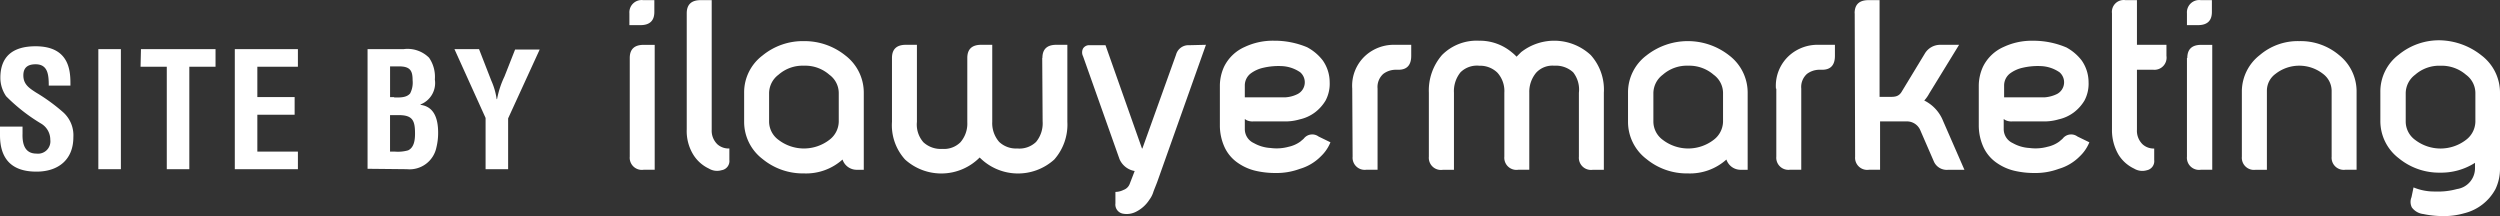
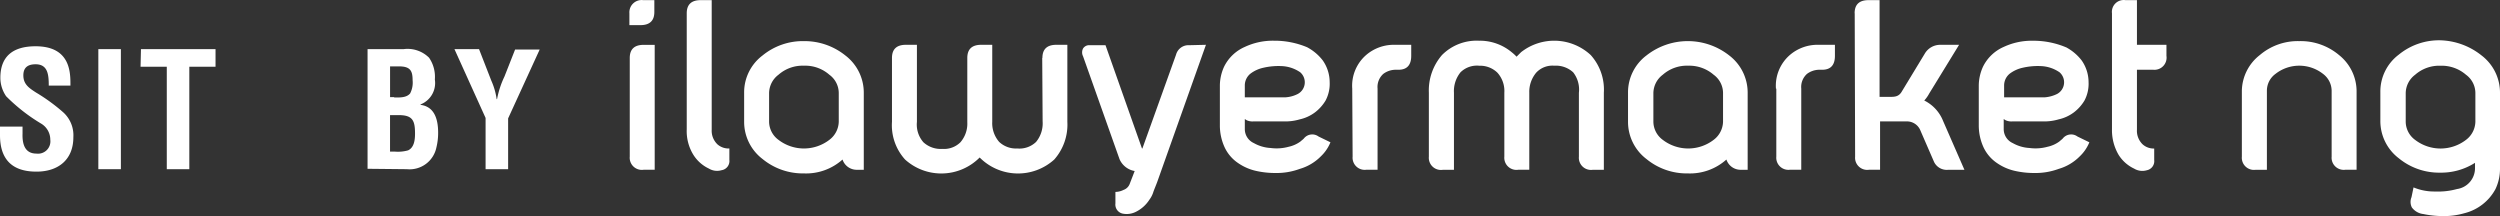
<svg xmlns="http://www.w3.org/2000/svg" width="216.16" height="18.685" viewBox="0 0 216.16 18.685">
  <rect x="0" y="0" width="216.16" height="18.685" fill="#333333" stroke="none" />
  <g id="Group_2334" data-name="Group 2334" transform="translate(-1652.637 -8232.869)">
    <g id="Group_36" data-name="Group 36" transform="translate(1707.057 8232.881)">
      <path id="Path_171" data-name="Path 171" d="M154.8,0h.957V1.027c0,.744-.39,1.134-1.2,1.134H153.6V1.134A1.064,1.064,0,0,1,154.8,0Zm-1.169,5c0-.744.39-1.134,1.2-1.134h.957v10.8h-.957a1.049,1.049,0,0,1-1.2-1.134Z" transform="translate(-153.6)" fill="#fff" />
      <path id="Path_172" data-name="Path 172" d="M170.257,12.472a1.454,1.454,0,0,0,1.027.354v.992a.8.8,0,0,1-.673.886,1.367,1.367,0,0,1-1.1-.142,3.172,3.172,0,0,1-1.346-1.2,3.9,3.9,0,0,1-.567-2.2V1.134C167.6.39,167.99,0,168.8,0h.957V11.2a1.627,1.627,0,0,0,.5,1.272Z" transform="translate(-162.64)" fill="#fff" />
      <path id="Path_173" data-name="Path 173" d="M190.351,11.24a4.04,4.04,0,0,1,1.594,3.224v6.661h-.638a1.291,1.291,0,0,1-1.2-.886,4.716,4.716,0,0,1-3.33,1.2A5.493,5.493,0,0,1,183.2,20.2a4.04,4.04,0,0,1-1.6-3.219V14.464a3.992,3.992,0,0,1,1.594-3.224A5.493,5.493,0,0,1,186.773,10a5.632,5.632,0,0,1,3.578,1.24Zm-3.578.886a3.15,3.15,0,0,0-2.2.779,2.018,2.018,0,0,0-.815,1.559V16.98a1.966,1.966,0,0,0,.815,1.559,3.615,3.615,0,0,0,4.393,0,2.018,2.018,0,0,0,.815-1.559V14.464a1.966,1.966,0,0,0-.815-1.559A3.15,3.15,0,0,0,186.773,12.126Z" transform="translate(-171.679 -6.457)" fill="#fff" />
      <path id="Path_174" data-name="Path 174" d="M230.7,12.034c0-.744.39-1.134,1.2-1.134h.957v6.661a4.557,4.557,0,0,1-1.134,3.26,4.671,4.671,0,0,1-6.448-.177,4.671,4.671,0,0,1-6.448.177,4.407,4.407,0,0,1-1.134-3.26V12.034c0-.744.39-1.134,1.2-1.134h.957v6.661a2.316,2.316,0,0,0,.567,1.772,2.208,2.208,0,0,0,1.63.567,2.009,2.009,0,0,0,1.559-.567,2.459,2.459,0,0,0,.6-1.736V12.034c0-.744.39-1.134,1.2-1.134h.957v6.661a2.459,2.459,0,0,0,.6,1.736,2.114,2.114,0,0,0,1.559.567,2.074,2.074,0,0,0,1.63-.567,2.524,2.524,0,0,0,.567-1.772l-.035-5.492Z" transform="translate(-194.989 -7.038)" fill="#fff" />
      <path id="Path_175" data-name="Path 175" d="M274.784,10.9l-4.216,11.869c-.106.283-.213.531-.319.815a2.216,2.216,0,0,1-.354.709,2.924,2.924,0,0,1-1.2,1.063,1.762,1.762,0,0,1-1.1.142.8.8,0,0,1-.638-.886V23.62a1.613,1.613,0,0,0,.709-.177.873.873,0,0,0,.531-.531l.425-1.1a1.742,1.742,0,0,1-1.311-1.027l-3.153-8.893a.742.742,0,0,1,0-.673.627.627,0,0,1,.6-.283H266.1l3.153,8.929h.035L272.2,11.75a1.11,1.11,0,0,1,1.134-.815l1.453-.035Z" transform="translate(-224.933 -7.038)" fill="#fff" />
      <path id="Path_176" data-name="Path 176" d="M305.247,10.467a4.183,4.183,0,0,1,1.346,1.134,3.288,3.288,0,0,1,.6,1.878,3.1,3.1,0,0,1-.354,1.594,3.631,3.631,0,0,1-.921,1.027,3.416,3.416,0,0,1-1.311.6,4.44,4.44,0,0,1-1.417.177H300.6a1.1,1.1,0,0,1-.39-.035.831.831,0,0,1-.354-.177v.886a1.324,1.324,0,0,0,.779,1.2,3.308,3.308,0,0,0,1.453.425,3.918,3.918,0,0,0,1.559-.106,2.7,2.7,0,0,0,1.027-.461c.071-.071.177-.142.283-.248a.922.922,0,0,1,1.276-.177l1.027.5a3.456,3.456,0,0,1-.815,1.2,4.207,4.207,0,0,1-1.842,1.1,5.759,5.759,0,0,1-2.09.354,7.5,7.5,0,0,1-1.665-.177,4.43,4.43,0,0,1-1.559-.673,3.364,3.364,0,0,1-1.2-1.417,4.515,4.515,0,0,1-.39-1.842v-3.5a4,4,0,0,1,.354-1.559,3.6,3.6,0,0,1,1.807-1.736A5.706,5.706,0,0,1,302.38,9.9a7.276,7.276,0,0,1,2.867.566Zm-.815,4.039a1.144,1.144,0,0,0,.212-1.878,3.045,3.045,0,0,0-1.559-.531,5.822,5.822,0,0,0-1.63.142,2.868,2.868,0,0,0-1.1.5,1.309,1.309,0,0,0-.5,1.027v1.027H303.4a2.713,2.713,0,0,0,1.032-.287Z" transform="translate(-246.644 -6.392)" fill="#fff" />
      <path id="Path_177" data-name="Path 177" d="M330,14.691a3.519,3.519,0,0,1,1.24-2.941,3.669,3.669,0,0,1,2.445-.85H335.1v.957c0,.779-.354,1.2-1.1,1.2h-.283a1.8,1.8,0,0,0-1.027.354,1.516,1.516,0,0,0-.5,1.276V21.7h-.957a1.049,1.049,0,0,1-1.2-1.134Z" transform="translate(-267.5 -7.038)" fill="#fff" />
      <path id="Path_178" data-name="Path 178" d="M361.172,12.628a2.208,2.208,0,0,0-1.63-.567,1.909,1.909,0,0,0-1.559.6,2.584,2.584,0,0,0-.6,1.736v6.661h-.957a1.049,1.049,0,0,1-1.2-1.134V14.4a2.363,2.363,0,0,0-.6-1.736,2.138,2.138,0,0,0-1.559-.6,2.025,2.025,0,0,0-1.63.567,2.586,2.586,0,0,0-.567,1.772v6.661h-.97a1.049,1.049,0,0,1-1.2-1.134V14.4a4.677,4.677,0,0,1,1.134-3.26,4.215,4.215,0,0,1,3.189-1.24,4.312,4.312,0,0,1,2.835.992,3.548,3.548,0,0,1,.425.39l.39-.39a4.637,4.637,0,0,1,6.023.248,4.462,4.462,0,0,1,1.134,3.26v6.661h-.957a1.049,1.049,0,0,1-1.2-1.134V14.4a2.412,2.412,0,0,0-.5-1.772Z" transform="translate(-279.575 -6.392)" fill="#fff" />
      <path id="Path_179" data-name="Path 179" d="M406.051,11.24a4.04,4.04,0,0,1,1.594,3.224v6.661h-.638a1.291,1.291,0,0,1-1.2-.886,4.716,4.716,0,0,1-3.331,1.2A5.493,5.493,0,0,1,398.9,20.2a4.04,4.04,0,0,1-1.6-3.219V14.464a3.992,3.992,0,0,1,1.594-3.224,5.783,5.783,0,0,1,7.157,0Zm-3.543.886a3.15,3.15,0,0,0-2.2.779,2.018,2.018,0,0,0-.815,1.559V16.98a1.966,1.966,0,0,0,.815,1.559,3.615,3.615,0,0,0,4.393,0,2.018,2.018,0,0,0,.815-1.559V14.464a1.966,1.966,0,0,0-.815-1.559A3.211,3.211,0,0,0,402.508,12.126Z" transform="translate(-310.955 -6.457)" fill="#fff" />
      <path id="Path_180" data-name="Path 180" d="M433.4,14.691a3.519,3.519,0,0,1,1.24-2.941,3.669,3.669,0,0,1,2.445-.85H438.5v.957c0,.779-.354,1.2-1.1,1.2h-.283a1.8,1.8,0,0,0-1.028.354,1.516,1.516,0,0,0-.5,1.276V21.7h-.957a1.049,1.049,0,0,1-1.2-1.134V14.691Z" transform="translate(-334.265 -7.038)" fill="#fff" />
      <path id="Path_181" data-name="Path 181" d="M452.6,1.134C452.6.39,452.99,0,453.8,0h.957V8.362h.779c.425,0,.815.035,1.1-.39l2.02-3.33a1.548,1.548,0,0,1,1.311-.779h1.665l-2.586,4.216a2.945,2.945,0,0,1-.425.6,3.351,3.351,0,0,1,1.63,1.772l1.842,4.216h-1.382a1.219,1.219,0,0,1-1.24-.673L458.3,11.3a1.255,1.255,0,0,0-1.2-.815h-2.3v4.181h-.957a1.049,1.049,0,0,1-1.2-1.134l-.035-12.4Z" transform="translate(-346.662)" fill="#fff" />
      <path id="Path_182" data-name="Path 182" d="M490.447,10.467a4.184,4.184,0,0,1,1.346,1.134,3.287,3.287,0,0,1,.6,1.878,3.1,3.1,0,0,1-.354,1.594,3.63,3.63,0,0,1-.921,1.027,3.415,3.415,0,0,1-1.311.6,4.44,4.44,0,0,1-1.417.177H485.8a1.1,1.1,0,0,1-.39-.035.83.83,0,0,1-.354-.177v.886a1.324,1.324,0,0,0,.779,1.2,3.308,3.308,0,0,0,1.453.425,3.919,3.919,0,0,0,1.559-.106,2.7,2.7,0,0,0,1.028-.461c.071-.071.177-.142.283-.248a.922.922,0,0,1,1.276-.177l1.027.5a3.457,3.457,0,0,1-.815,1.2,4.207,4.207,0,0,1-1.842,1.1,5.759,5.759,0,0,1-2.09.354,7.5,7.5,0,0,1-1.665-.177,4.431,4.431,0,0,1-1.559-.673,3.364,3.364,0,0,1-1.2-1.417,4.514,4.514,0,0,1-.39-1.842v-3.5a4,4,0,0,1,.354-1.559,3.6,3.6,0,0,1,1.807-1.736,5.706,5.706,0,0,1,2.516-.531,7.277,7.277,0,0,1,2.866.566Zm-.78,4.039a1.144,1.144,0,0,0,.213-1.878,3.045,3.045,0,0,0-1.559-.531,5.822,5.822,0,0,0-1.63.142,2.869,2.869,0,0,0-1.1.5,1.309,1.309,0,0,0-.5,1.027v1.027h3.543a2.913,2.913,0,0,0,1.033-.287Z" transform="translate(-366.227 -6.392)" fill="#fff" />
      <path id="Path_183" data-name="Path 183" d="M520.112,3.862v.957a1.049,1.049,0,0,1-1.134,1.2h-1.417V11.2a1.627,1.627,0,0,0,.5,1.276,1.423,1.423,0,0,0,.992.354v.992a.8.8,0,0,1-.638.886,1.367,1.367,0,0,1-1.1-.142,3.172,3.172,0,0,1-1.346-1.2,4.208,4.208,0,0,1-.567-2.2V1.134A1.023,1.023,0,0,1,516.569,0h.992V3.862Z" transform="translate(-387.212)" fill="#fff" />
-       <path id="Path_184" data-name="Path 184" d="M534.9,0h.957V1.027c0,.744-.39,1.134-1.2,1.134H533.7V1.134A1.064,1.064,0,0,1,534.9,0Zm-1.169,5c0-.744.39-1.134,1.2-1.134h.957v10.8H534.9a1.049,1.049,0,0,1-1.2-1.134V5Z" transform="translate(-399.028)" fill="#fff" />
      <path id="Path_185" data-name="Path 185" d="M548.659,11.2a5.062,5.062,0,0,1,3.4-1.2,5.153,5.153,0,0,1,3.437,1.2,4.013,4.013,0,0,1,1.524,3.082V21.12h-.957a1.049,1.049,0,0,1-1.2-1.134v-5.7a1.846,1.846,0,0,0-.744-1.453,3.334,3.334,0,0,0-4.11,0,1.8,1.8,0,0,0-.744,1.453v6.838H548.3a1.049,1.049,0,0,1-1.2-1.134v-5.7a4,4,0,0,1,1.559-3.09Z" transform="translate(-407.68 -6.457)" fill="#fff" />
      <path id="Path_186" data-name="Path 186" d="M589.651,11.111a4.04,4.04,0,0,1,1.594,3.224V20.89a4.068,4.068,0,0,1-.39,1.772,4.2,4.2,0,0,1-2.693,2.09,6.338,6.338,0,0,1-1.878.248,8.563,8.563,0,0,1-1.665-.177,1.434,1.434,0,0,1-.992-.567,1.057,1.057,0,0,1-.035-.886l.177-.85a4.665,4.665,0,0,0,1.878.354,6.089,6.089,0,0,0,1.878-.213,1.818,1.818,0,0,0,1.559-1.842v-.425a5.438,5.438,0,0,1-3.012.85A5.493,5.493,0,0,1,582.494,20a4.04,4.04,0,0,1-1.594-3.22V14.264a3.992,3.992,0,0,1,1.594-3.224,5.493,5.493,0,0,1,3.579-1.24,5.968,5.968,0,0,1,3.578,1.311ZM586.108,12a3.149,3.149,0,0,0-2.2.779,2.018,2.018,0,0,0-.815,1.559v2.516a1.966,1.966,0,0,0,.815,1.559,3.615,3.615,0,0,0,4.393,0,2.018,2.018,0,0,0,.815-1.559V14.335a1.966,1.966,0,0,0-.815-1.559A3.211,3.211,0,0,0,586.108,12Z" transform="translate(-429.505 -6.328)" fill="#fff" />
    </g>
    <g id="Group_37" data-name="Group 37" transform="translate(1652.637 8236.869)">
      <path id="Path_187" data-name="Path 187" d="M4.216,16.2c0-.921-.071-1.842-1.134-1.842-.638,0-1.063.248-1.063.957,0,.779.5,1.1,1.1,1.488a15.766,15.766,0,0,1,2.338,1.7,2.671,2.671,0,0,1,.886,2.161c0,1.949-1.311,2.976-3.189,2.976C.815,23.642,0,22.331,0,20.488v-.744H1.949v.6c-.035.992.248,1.736,1.2,1.736a1.069,1.069,0,0,0,1.2-1.2,1.618,1.618,0,0,0-.771-1.38A15.3,15.3,0,0,1,.531,17.123a2.828,2.828,0,0,1-.5-1.594c0-1.772.992-2.728,3.047-2.728,3.082,0,3.012,2.374,3.012,3.4Z" transform="translate(0 -12.8)" fill="#fff" />
      <path id="Path_188" data-name="Path 188" d="M24,23.846V13.5h1.949V23.881H24Z" transform="translate(-15.497 -13.252)" fill="#fff" />
      <path id="Path_189" data-name="Path 189" d="M34.335,13.5h6.448v1.524H38.516v8.858H36.568V15.024H34.3Z" transform="translate(-22.147 -13.252)" fill="#fff" />
-       <path id="Path_190" data-name="Path 190" d="M57.3,23.846V13.5h5.456v1.524H59.249v2.622h3.224V19.17H59.249v3.189h3.508v1.524H57.3Z" transform="translate(-36.998 -13.252)" fill="#fff" />
      <path id="Path_191" data-name="Path 191" d="M89.7,23.846V13.5h3.118a2.635,2.635,0,0,1,2.2.744,2.9,2.9,0,0,1,.5,1.878,1.989,1.989,0,0,1-1.24,2.161v.035c1.1.142,1.524,1.063,1.524,2.409A5.215,5.215,0,0,1,95.652,22,2.365,2.365,0,0,1,93.1,23.881ZM92,17.681c.461,0,1.063.035,1.382-.354a2.023,2.023,0,0,0,.213-1.134c0-.779-.177-1.169-1.063-1.2h-.886V17.65H92Zm.035,4.677a3.209,3.209,0,0,0,1.169-.106c.531-.248.6-.921.6-1.453,0-1.134-.213-1.594-1.417-1.594h-.744v3.153Z" transform="translate(-57.919 -13.252)" fill="#fff" />
      <path id="Path_192" data-name="Path 192" d="M114.089,16.228a5.919,5.919,0,0,1,.461,1.594h.035a7.856,7.856,0,0,1,.638-1.949l.921-2.338h2.126l-2.728,5.952V23.88h-1.949V19.452L110.9,13.5h2.126Z" transform="translate(-71.607 -13.252)" fill="#fff" />
    </g>
  </g>
</svg>